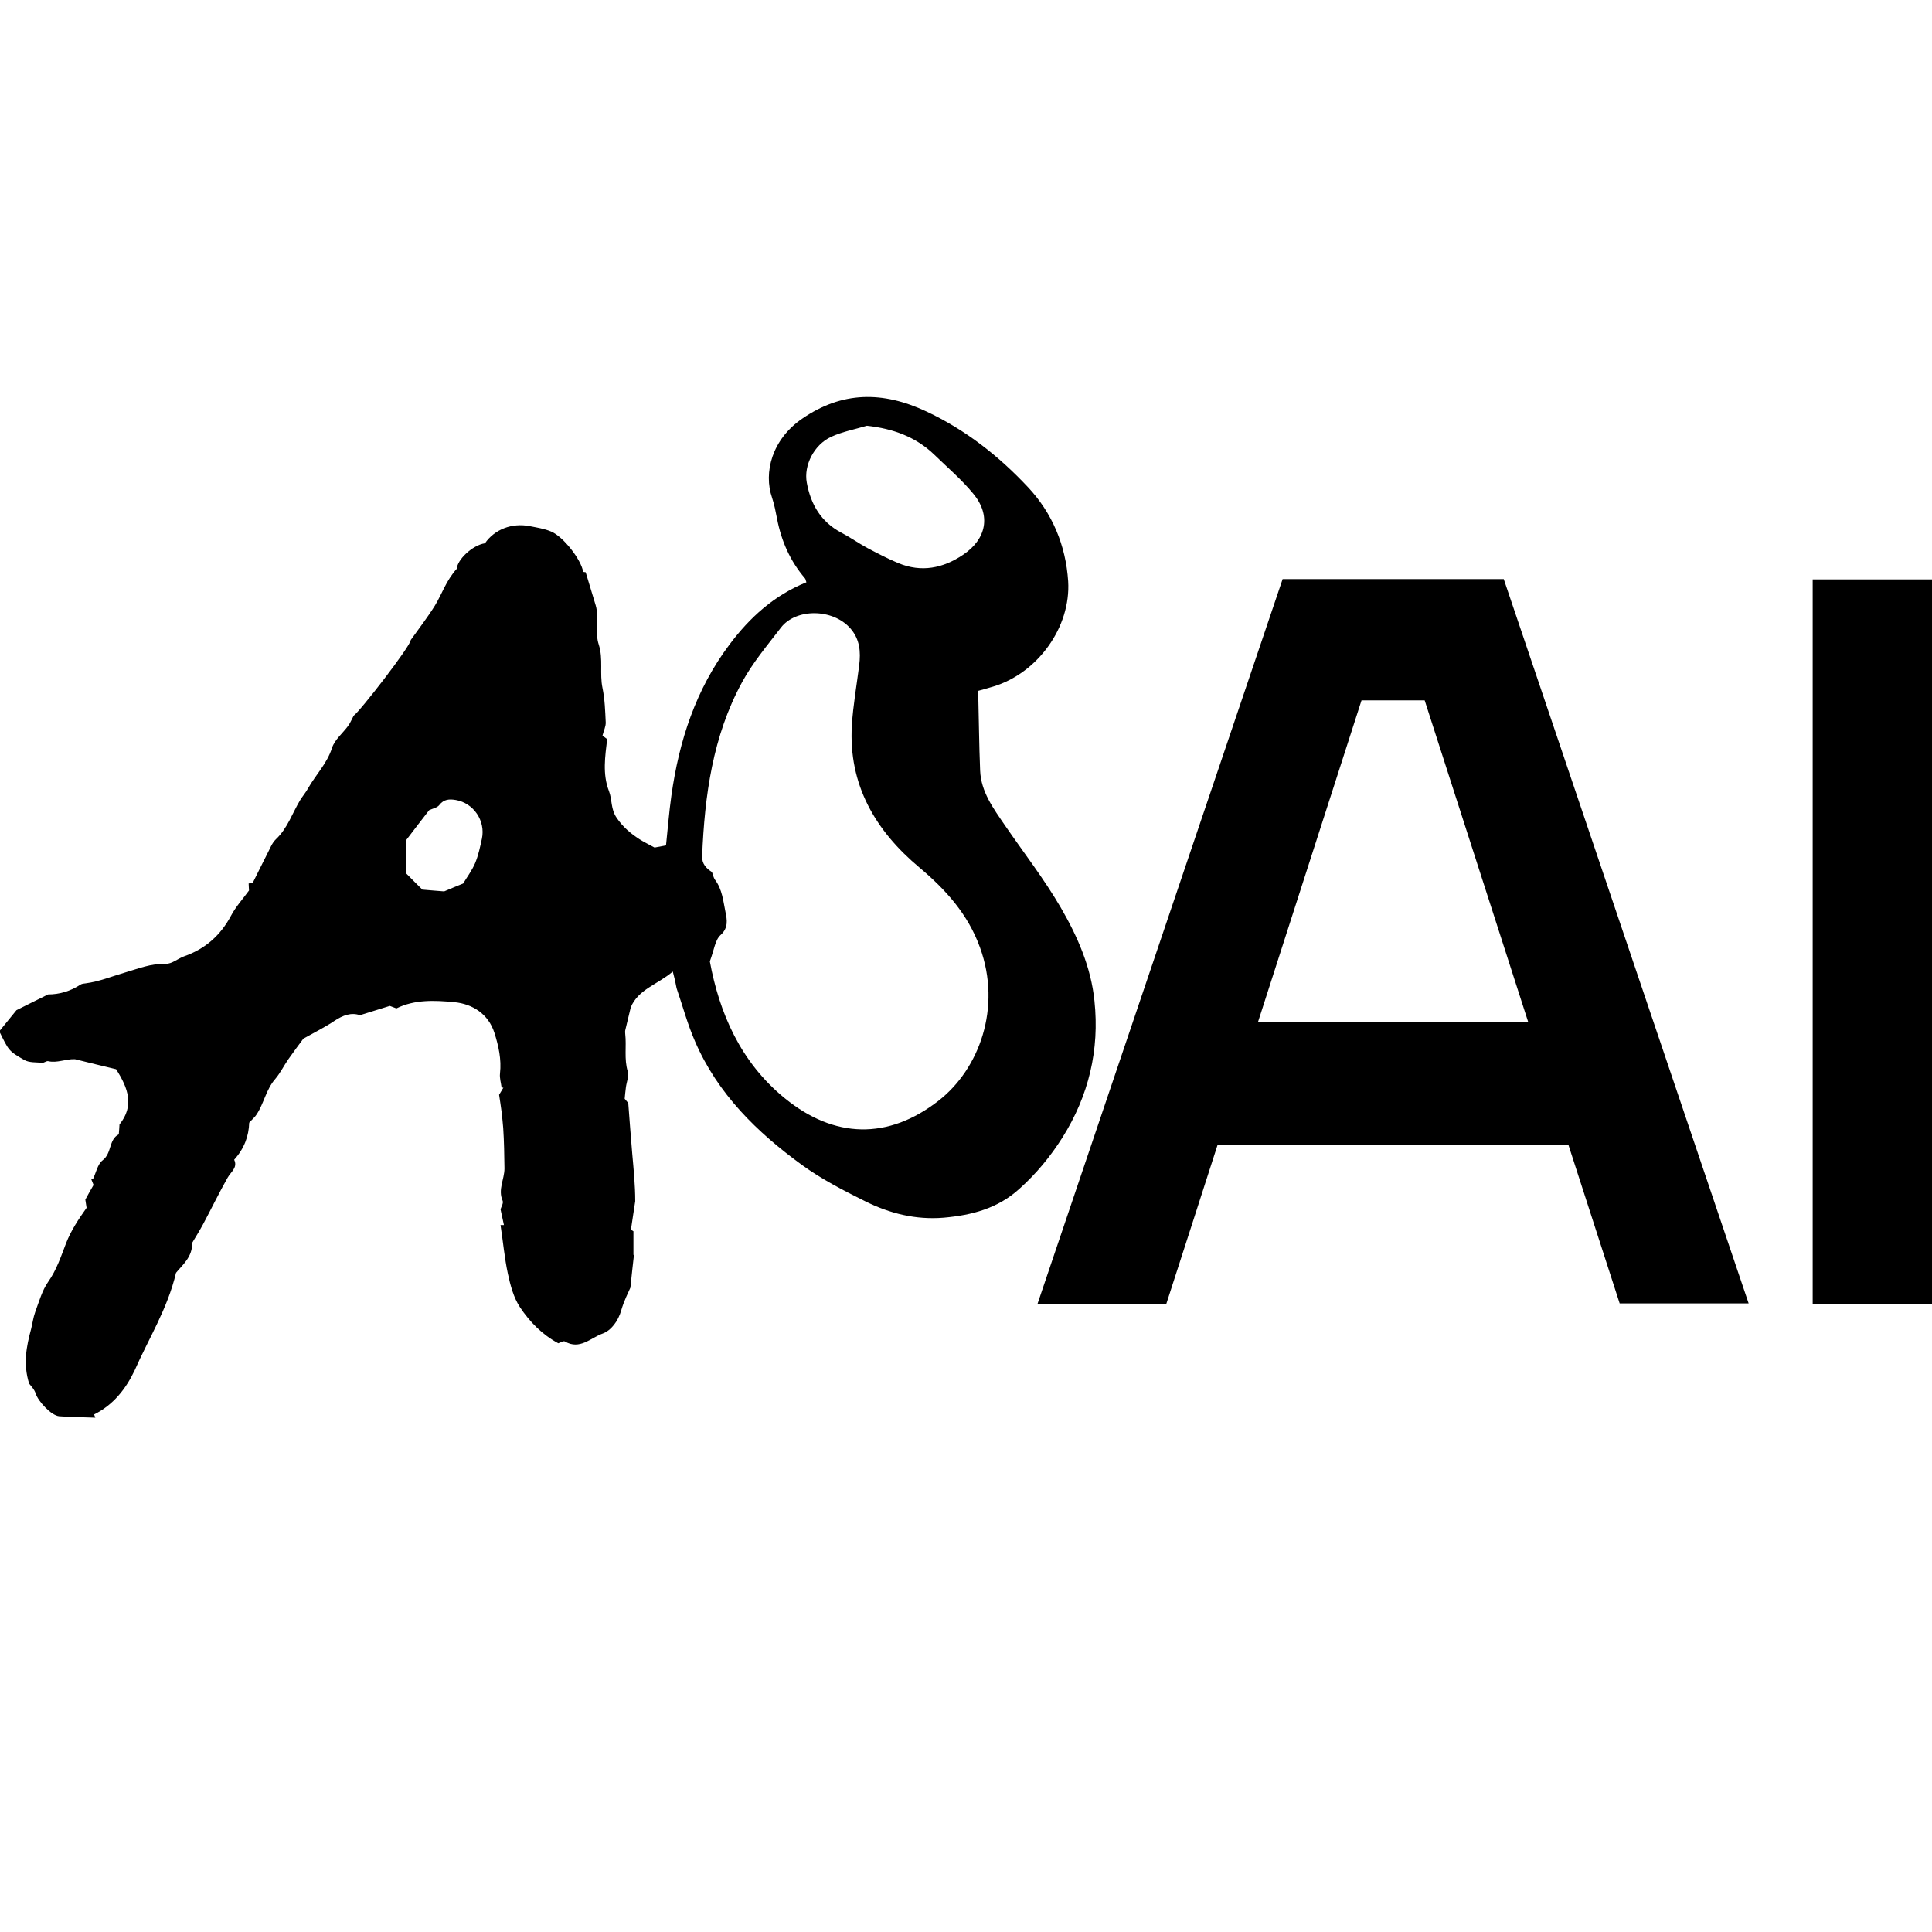
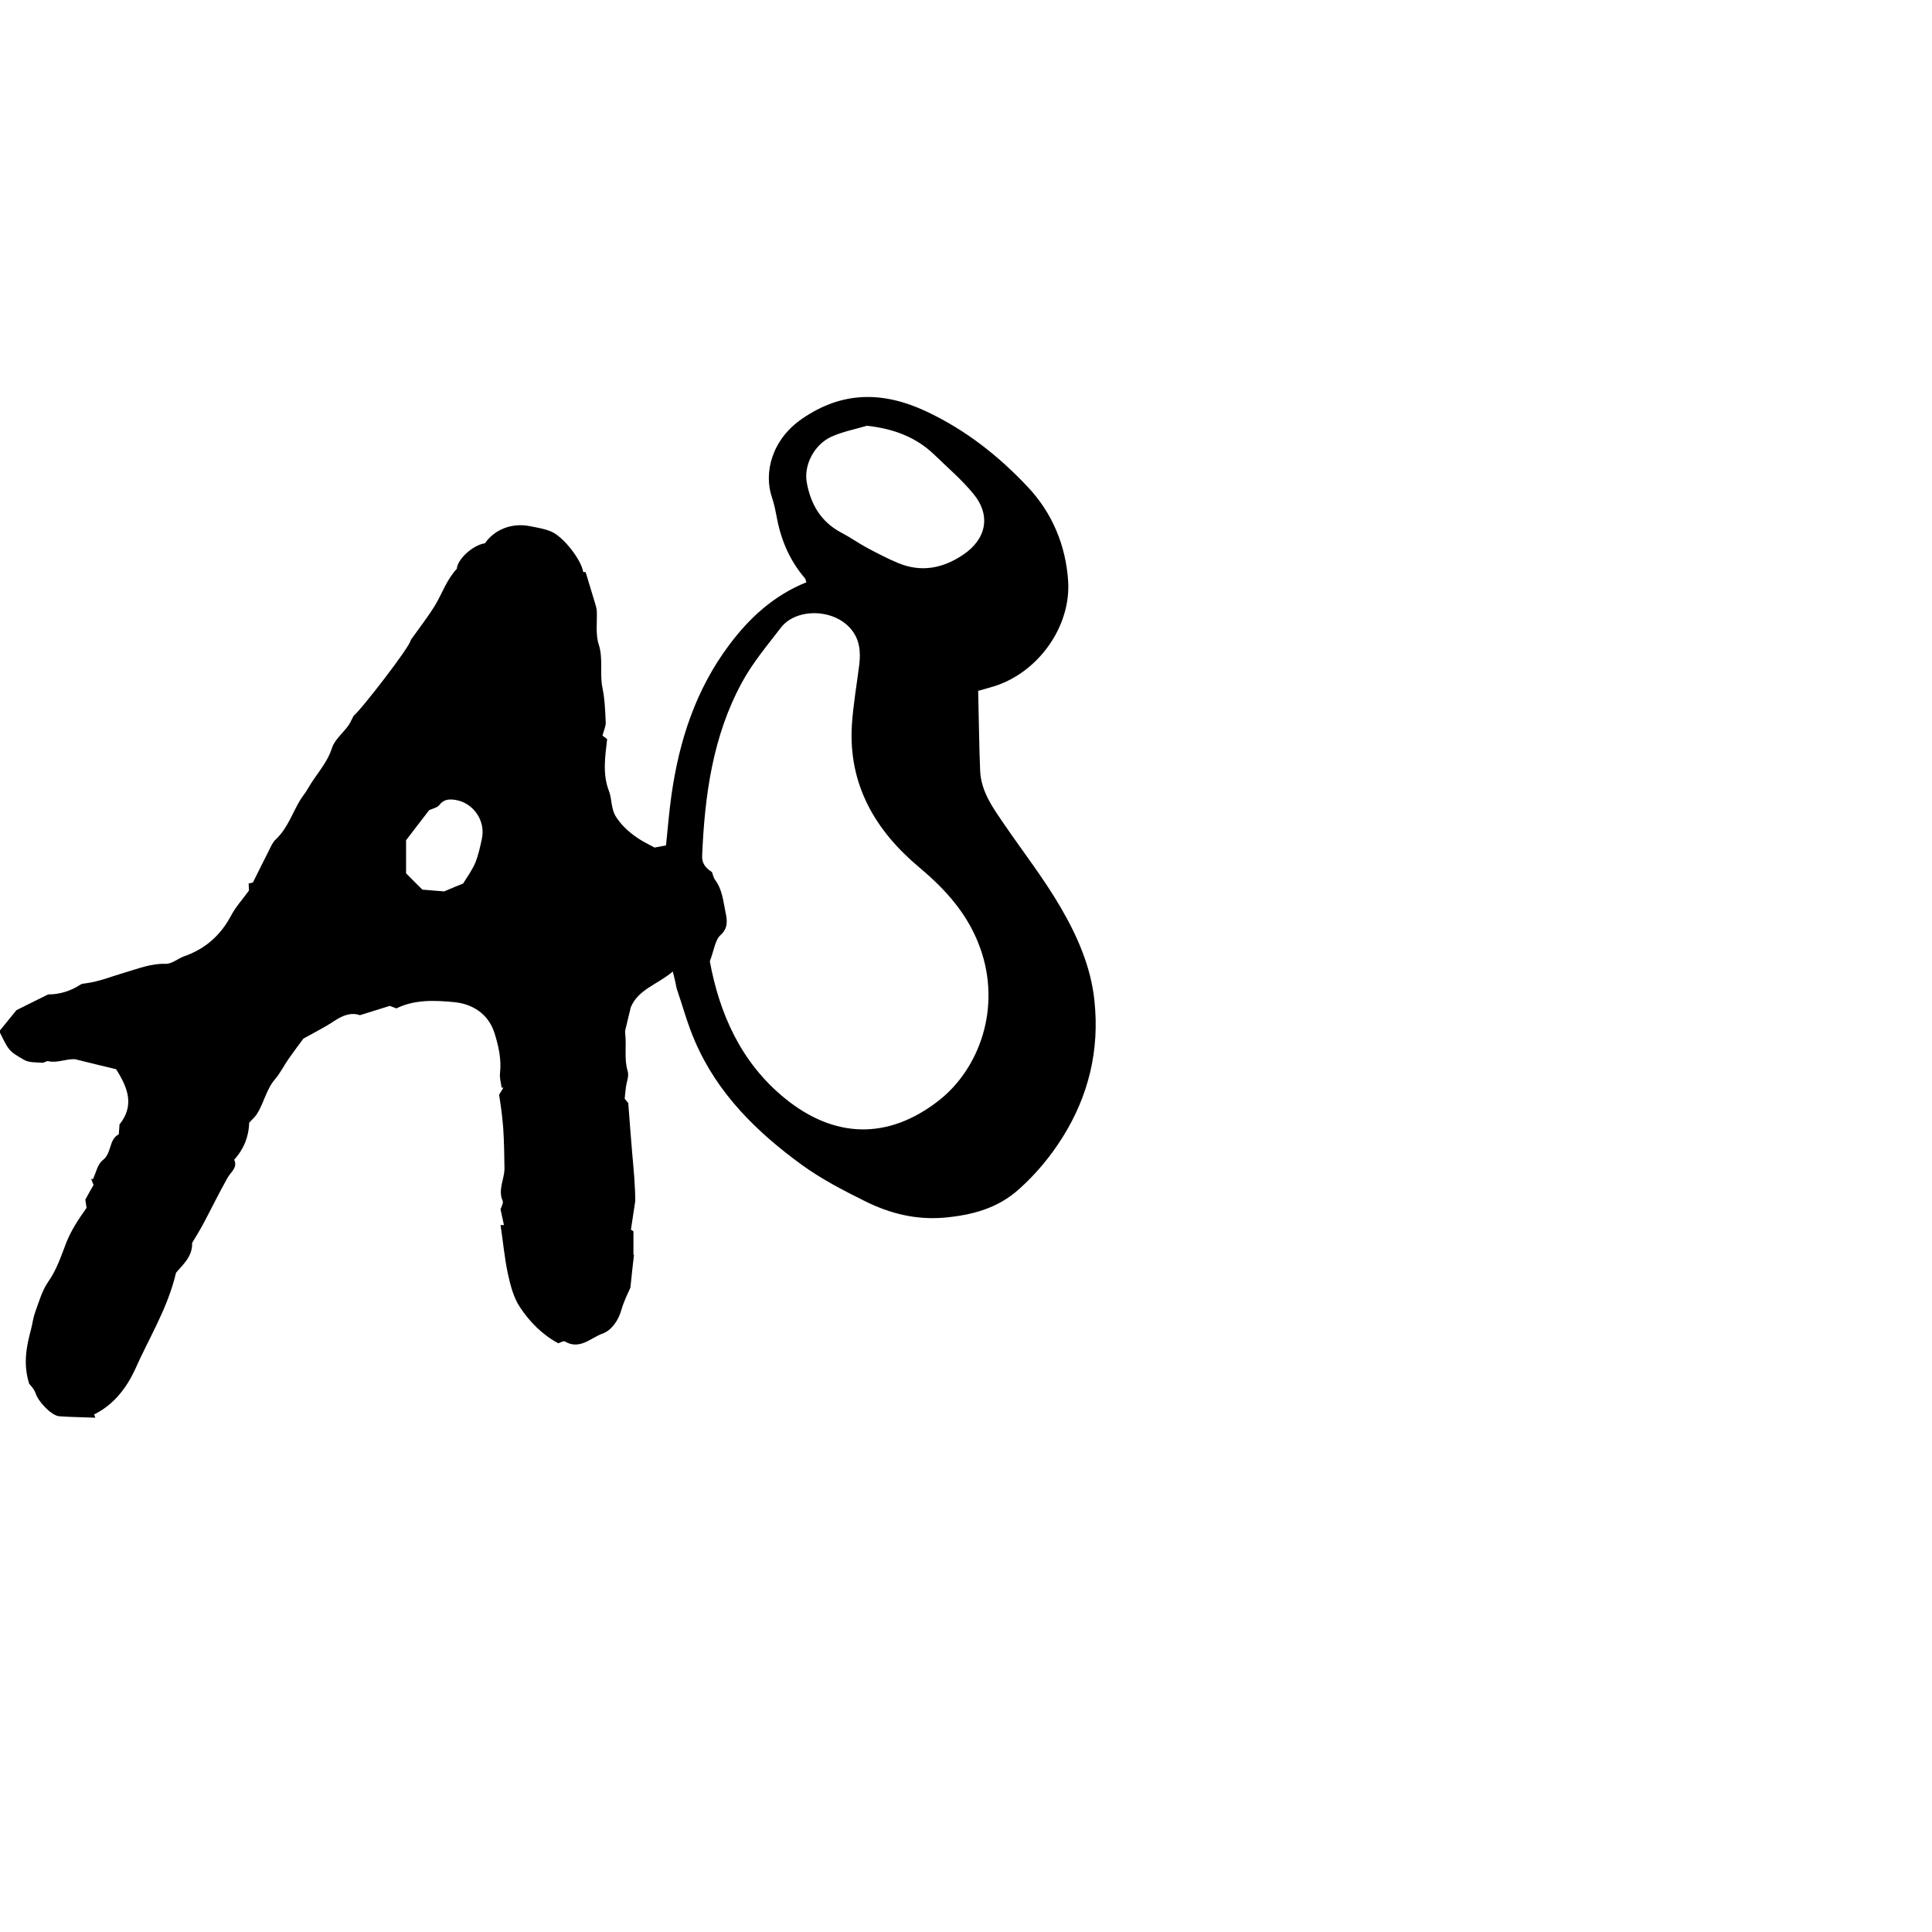
<svg xmlns="http://www.w3.org/2000/svg" id="Layer_1" x="0px" y="0px" viewBox="0 0 1080 1080" style="enable-background:new 0 0 1080 1080;" xml:space="preserve">
  <g>
    <path d="M376.1,543.1c-8.6,7.3-19.3,9.9-23.5,20c-1,4.2-2,8.3-3,12.5c-0.2,0.7-0.2,1.6-0.1,2.3c0.8,7-0.7,14,1.4,21  c0.8,2.6-0.6,5.8-1,8.8c-0.3,2.2-0.5,4.4-0.7,6.5c1,1.2,1.8,2.2,2,2.4c0.8,10,1.4,19,2.2,28c0.8,9,1.7,17.9,1.7,26.9  c-0.8,5-1.5,10.1-2.4,15.9c0.1,0.1,1.1,0.7,1.4,0.9c0,5,0,9.1,0,13.2c0.1,0,0.2,0,0.3-0.1c-0.6,5.3-1.2,10.5-2,18.4  c-1.1,2.5-3.6,7.4-5.1,12.6c-1.7,6.1-5.7,11.4-10.5,13.1c-6.5,2.3-12.7,9.3-21,4.4c-0.8-0.5-2.5,0.6-3.7,1c-9-4.8-16-12-21.4-20.1  c-3.6-5.4-5.4-12.3-6.8-18.8c-1.9-8.9-2.7-18-4.1-27.2c0.4,0,1,0,1.9,0c-0.6-2.8-1.2-5.7-1.9-8.8c0.4-1.3,1.7-3.4,1.2-4.7  c-2.8-6.3,1-12.1,1-18.1c-0.1-7.5-0.2-15-0.7-22.6c-0.3-3-0.5-6-0.9-9c-0.4-3.2-0.9-6.3-1.4-9.6c0.8-1.3,1.6-2.6,2.4-4  c-0.3,0-0.7,0-1,0c-0.3-2.6-1.2-5.3-0.9-7.9c0.9-7.9-0.8-15.4-3.1-22.7c-3.4-10.6-12.2-16.2-22.5-17.2c-10.7-1-22-1.6-32.3,3.5  c-1.4-0.5-2.7-1-3.7-1.4c-5.6,1.7-10.8,3.4-16.7,5.2c-4.8-1.7-9.5,0-14.3,3.2c-5.2,3.5-10.9,6.3-17.3,9.9  c-2.3,3.1-5.4,7.2-8.4,11.5c-2.5,3.6-4.5,7.7-7.3,11c-5.1,5.8-6.3,13.5-10.4,19.8c-1,1.6-2.6,2.9-4.2,4.7  c-0.2,7.5-2.8,14.5-8.4,20.7c2.1,4.4-1.8,6.7-3.7,10.1c-4.8,8.5-9.1,17.4-13.7,26c-1.9,3.5-4,6.9-6.1,10.4c0.3,7.8-5.5,12.4-9,16.7  c-4.8,20.3-15.4,36.9-23.1,54.5c-5,10.5-11.9,19.3-22.7,24.7c0.2,0.6,0.5,1.2,0.7,1.8c-6.8-0.3-13.5-0.3-20.2-0.8  c-4.5-0.4-11.8-8.4-13.1-12.6c-0.8-2.5-2.9-4.6-3.7-5.6c-3.5-11.2-1.5-20.9,1.1-30.6c0.8-3.2,1.2-6.5,2.3-9.5  c2.1-5.7,3.8-11.9,7.2-16.8c4.8-6.8,7.2-14.3,10.1-21.8c2.7-6.9,6.9-13.3,11.4-19.6c-0.2-1.5-0.5-3.1-0.7-4.6  c1.5-2.8,3.1-5.6,4.6-8.2c-0.5-1.3-1-2.4-1.4-3.5c0.3,0.1,0.7,0.2,1,0.4c1.8-3.7,2.6-8.5,5.5-10.7c5.2-4,3.3-11.6,9-14.5  c0.2-2.1,0.3-3.9,0.4-5.5c8.3-10.4,5-20.1-1.9-30.9c-7.2-1.7-15.3-3.7-23-5.6c-5.3-0.2-10,2.3-15,1.1c-1-0.2-2.2,1-3.3,0.9  c-3.3-0.3-7.2,0-9.9-1.5c-9-5.1-8.8-5.4-14.1-16.1c3.1-3.8,6.4-7.9,9.6-11.8c5.9-3,11.7-5.8,17.7-8.8c6.3,0,12.5-1.8,18.1-5.5  c0.8-0.5,1.9-0.6,2.9-0.7c7.6-1,14.6-3.9,21.8-6c7.3-2.1,14.7-5.2,22.9-4.9c3.4,0.1,6.8-2.9,10.3-4.2c11.8-4.1,20.4-11.7,26.3-22.8  c2.6-4.9,6.5-9.2,10-14c-0.1-1-0.1-2.3-0.2-3.9c1.4-0.3,2.5-0.6,2.4-0.6c2.9-5.8,5.4-10.9,8-16c1.5-2.8,2.6-6,4.8-8.1  c6.6-6.2,9.2-14.7,13.7-22.1c1.4-2.2,3.1-4.2,4.3-6.4c4.3-7.6,10.6-13.8,13.4-22.6c1.5-4.6,6-8.2,9-12.3c1.2-1.6,1.9-3.5,3.1-5.7  c3.5-2.4,32.1-39.3,31.9-42.3c4.9-6.9,9.6-12.9,13.6-19.4c3.9-6.4,6.2-13.9,12.2-20.5c0.1-4.8,8.5-13.1,15.7-14.2  c5.4-7.8,15.1-11.5,24.9-9.6c4,0.8,8.2,1.4,12,3c6.9,2.8,17,15.9,18,22.6c0.8,0.1,1.5,0.2,1.4,0.2c2,6.6,3.8,12.5,5.6,18.5  c0.3,1,0.5,2,0.6,3c0.3,6.3-0.8,13,1.1,18.9c2.6,8.1,0.4,16.2,2.1,24.3c1.3,6.3,1.5,12.8,1.8,19.2c0.1,2.3-1.1,4.6-1.8,7.4  c0.8,0.6,1.7,1.3,2.6,2c-1.1,9.6-2.7,19.4,1,29c1.9,4.9,0.9,10.1,4.4,15.1c3.5,5.1,7.7,8.6,12.6,11.8c2.5,1.6,5.2,2.9,8.5,4.7  c1.5-0.3,3.8-0.7,6.4-1.2c1-9.4,1.7-18.6,3-27.8c4.3-30.6,13.6-59.4,32.5-84.5c11.3-15.1,24.9-27.5,43-34.8  c-0.4-0.9-0.4-1.8-0.9-2.3c-8.2-9.6-13.1-20.7-15.5-33.1c-0.8-4-1.5-8-2.8-11.8c-4.9-14.1-0.1-32.7,16.9-44.3  c22.3-15.3,45-15.4,69.3-4c22,10.3,40.6,25,56.9,42.4c13.5,14.4,21.1,32.5,22.4,52.5c1.6,25.6-17,51.4-41.9,58.9  c-3.1,0.9-6.1,1.8-8.4,2.4c0.4,15.3,0.5,30,1.1,44.6c0.5,11.9,7.4,21.1,13.8,30.5c10.5,15.3,22,30.1,31.3,46.1  c9.3,16,16.9,33.3,18.8,52.1c2.9,27.4-3.2,53-17.9,76.4c-6.7,10.6-14.6,20.2-24.1,28.7c-12.1,11-26.6,14.7-42.2,16.1  c-15.6,1.3-30.2-2.3-44-9.2c-12.1-6-24.3-12.3-35.2-20.2c-25.2-18.3-47.3-39.9-59.9-69.2c-4.2-9.6-6.9-19.8-10.3-29.7  C377.7,549.5,377.1,546.9,376.1,543.1z M396.8,537.4c5.3,28.7,17.1,56.4,42,76.6c27.5,22.4,57.6,23.4,86,1.2  c22.5-17.6,35.3-51.8,23-85.6c-6.7-18.5-19-32.2-33.9-44.7c-24.5-20.5-39.7-46.2-37.7-79.5c0.7-11.2,2.7-22.4,4.1-33.6  c0.9-7.4,0.4-14.4-4.9-20.5c-9.9-11.3-30.6-11.3-38.9-0.4c-7.6,9.9-15.8,19.6-21.7,30.5c-16.4,30.1-20.9,63.3-22.3,97.1  c-0.2,4.5,2.4,7,5.5,9c0.6,1.7,0.9,3.2,1.7,4.3c4.1,5.4,4.6,12.1,5.9,18.3c0.8,3.9,1.7,8.6-2.8,12.6  C399.7,525.5,399.2,531.1,396.8,537.4z M484.6,238c-6.7,2-13.7,3.3-20,6.2c-9.5,4.4-15.4,15.9-13.6,25.6  c2.2,12.1,7.9,21.9,19.2,27.9c5,2.6,9.6,5.9,14.6,8.6c5.7,3,11.4,6,17.4,8.5c12.9,5.3,24.9,2.9,36.2-4.7  c13.1-8.8,15.7-22.1,5.6-34.2c-6.5-7.9-14.4-14.6-21.8-21.8C511.9,244.2,499.2,239.6,484.6,238z M258.9,493.9  c2.1-3.5,4.9-7.2,6.7-11.4c1.8-4.3,2.8-9.1,3.8-13.7c2.1-10-4.7-19.9-14.6-21.6c-3.6-0.6-6.7-0.5-9.3,2.9c-1.1,1.4-3.4,1.8-5.6,2.8  c-4.3,5.6-8.9,11.5-12.9,16.8c0,6.8,0,12.5,0,18.5c2.9,2.9,6.1,6.2,9.1,9.1c4.9,0.4,9.2,0.8,12.2,1  C252.4,496.5,255.5,495.3,258.9,493.9z" />
-     <path d="M652,728.8c-24,0-47.4,0-72,0c45.8-135.4,91.3-270.1,137-405.1c41.2,0,81.9,0,123.6,0c45.5,134.6,91.1,269.3,136.9,404.9  c-24.4,0-47.9,0-72.1,0c-9.5-29.4-19-58.9-28.7-88.8c-65.3,0-130.3,0-196,0C671.2,669.4,661.6,699.1,652,728.8z M854.3,571.4  c-19.5-60.7-38.8-120.4-57.9-179.9c-12.2,0-23.6,0-35.3,0c-19.3,60-38.5,119.7-57.9,179.9C753.8,571.4,803.6,571.4,854.3,571.4z" />
-     <path d="M1080,728.8c-22.3,0-44.2,0-66.7,0c0-135,0-269.6,0-404.9c22.1,0,44.1,0,66.7,0C1080,458.7,1080,593.3,1080,728.8z" />
  </g>
</svg>